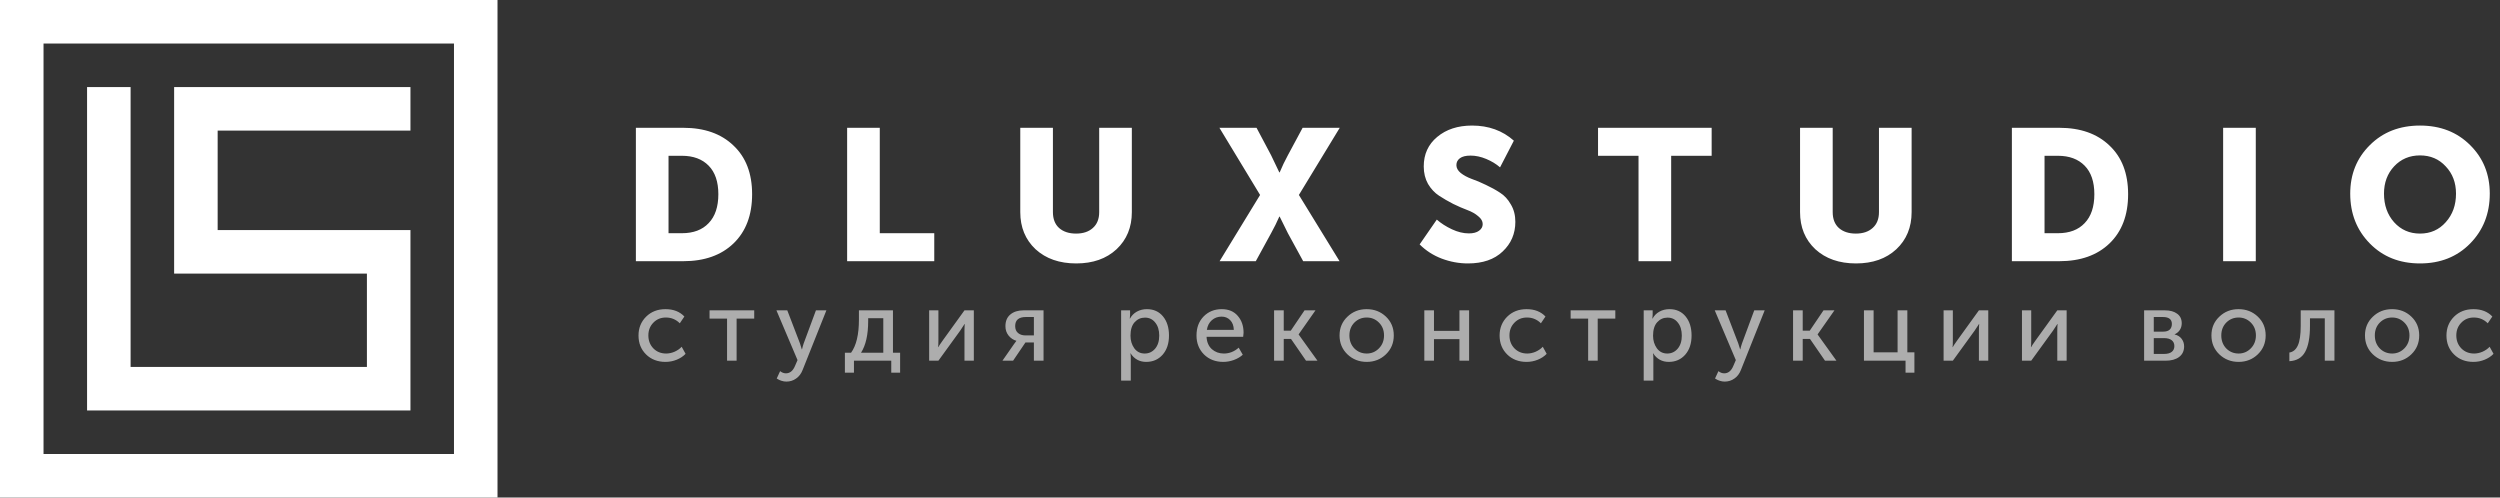
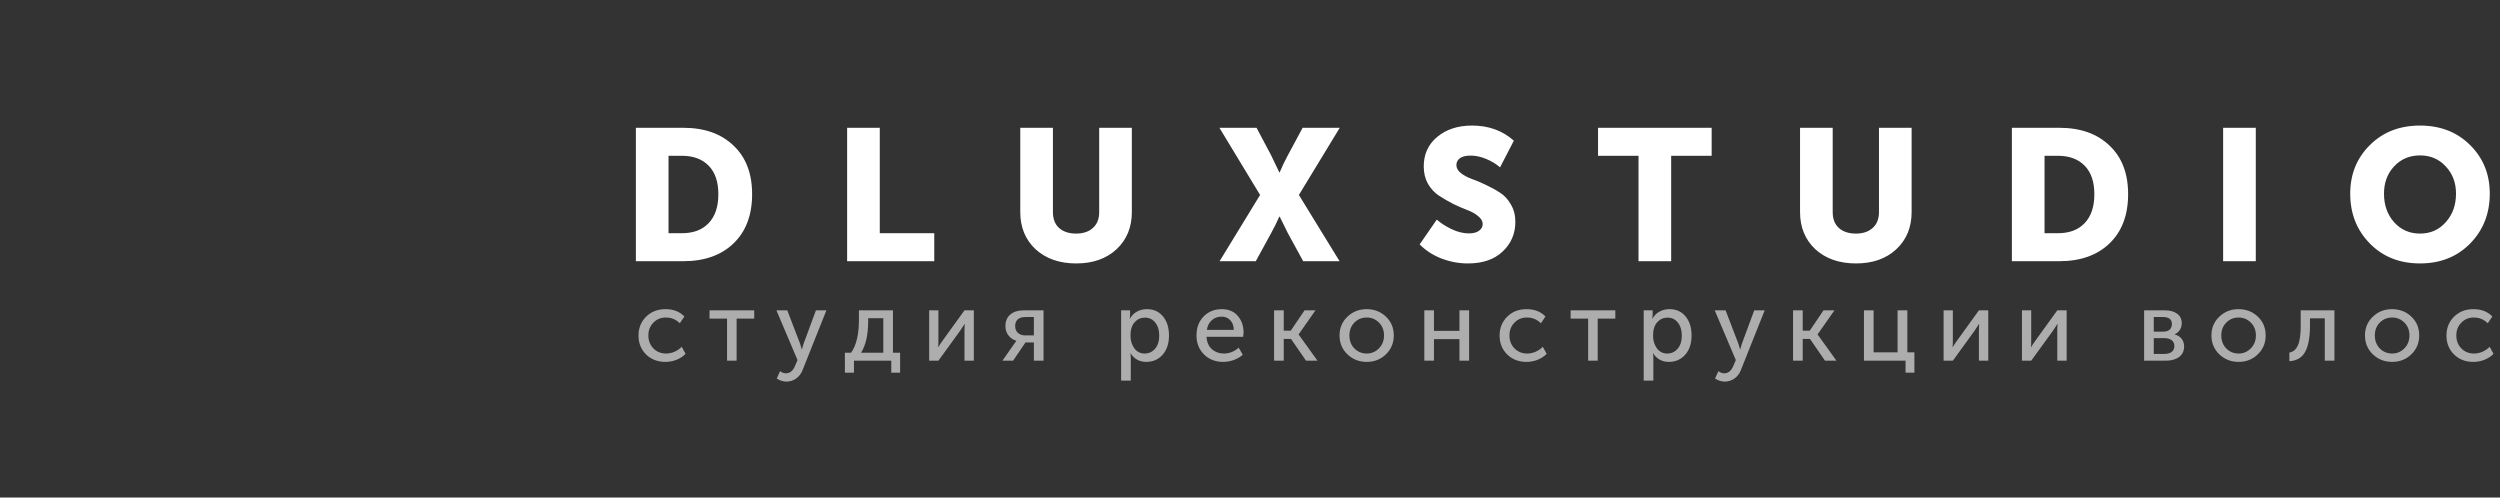
<svg xmlns="http://www.w3.org/2000/svg" width="402" height="80" viewBox="0 0 402 80" fill="none">
  <rect x="0" y="0" width="402" height="80" fill="#333333" stroke="none" />
  <path d="M102.25 42V20.55H109.87C113.27 20.55 115.96 21.5 117.94 23.4C119.94 25.28 120.94 27.89 120.94 31.23C120.94 34.59 119.94 37.23 117.94 39.15C115.96 41.05 113.27 42 109.87 42H102.25ZM107.5 37.5H109.66C111.5 37.5 112.93 36.96 113.95 35.88C114.99 34.8 115.51 33.25 115.51 31.23C115.51 29.23 114.99 27.7 113.95 26.64C112.91 25.58 111.48 25.05 109.66 25.05H107.5V37.5ZM136.219 42V20.55H141.469V37.5H150.229V42H136.219ZM164.06 34.11V20.55H169.31V34.11C169.31 35.21 169.64 36.06 170.3 36.66C170.98 37.26 171.89 37.56 173.03 37.56C174.17 37.56 175.07 37.26 175.73 36.66C176.41 36.06 176.75 35.21 176.75 34.11V20.55H182V34.11C182 36.55 181.18 38.54 179.54 40.08C177.9 41.6 175.74 42.36 173.06 42.36C170.36 42.36 168.18 41.6 166.52 40.08C164.88 38.54 164.06 36.55 164.06 34.11ZM196.112 42L202.622 31.35L196.082 20.55H202.052L204.392 24.96L205.712 27.72H205.772C206.152 26.8 206.592 25.88 207.092 24.96L209.462 20.55H215.432L208.862 31.35L215.402 42H209.552L207.092 37.5L205.772 34.83H205.712C205.332 35.71 204.892 36.6 204.392 37.5L201.932 42H196.112ZM228.278 39.3L231.038 35.31C231.718 35.91 232.528 36.43 233.468 36.87C234.408 37.31 235.318 37.53 236.198 37.53C236.898 37.53 237.438 37.39 237.818 37.11C238.218 36.83 238.418 36.47 238.418 36.03C238.418 35.57 238.178 35.15 237.698 34.77C237.238 34.37 236.658 34.04 235.958 33.78C235.258 33.52 234.498 33.19 233.678 32.79C232.858 32.37 232.098 31.93 231.398 31.47C230.698 31.01 230.108 30.38 229.628 29.58C229.168 28.76 228.938 27.82 228.938 26.76C228.938 24.8 229.658 23.22 231.098 22.02C232.558 20.8 234.428 20.19 236.708 20.19C239.368 20.19 241.608 21 243.428 22.62L241.208 26.91C240.588 26.37 239.848 25.92 238.988 25.56C238.128 25.2 237.288 25.02 236.468 25.02C235.708 25.02 235.138 25.16 234.758 25.44C234.378 25.72 234.188 26.09 234.188 26.55C234.188 27.01 234.418 27.43 234.878 27.81C235.358 28.19 235.948 28.51 236.648 28.77C237.348 29.01 238.108 29.33 238.928 29.73C239.748 30.11 240.508 30.53 241.208 30.99C241.908 31.43 242.488 32.06 242.948 32.88C243.428 33.68 243.668 34.61 243.668 35.67C243.668 37.57 242.988 39.16 241.628 40.44C240.288 41.72 238.428 42.36 236.048 42.36C234.608 42.36 233.198 42.1 231.818 41.58C230.458 41.06 229.278 40.3 228.278 39.3ZM263.474 42V25.05H256.964V20.55H275.234V25.05H268.724V42H263.474ZM289.448 34.11V20.55H294.698V34.11C294.698 35.21 295.028 36.06 295.688 36.66C296.368 37.26 297.278 37.56 298.418 37.56C299.558 37.56 300.458 37.26 301.118 36.66C301.798 36.06 302.138 35.21 302.138 34.11V20.55H307.388V34.11C307.388 36.55 306.568 38.54 304.928 40.08C303.288 41.6 301.128 42.36 298.448 42.36C295.748 42.36 293.568 41.6 291.908 40.08C290.268 38.54 289.448 36.55 289.448 34.11ZM323.511 42V20.55H331.131C334.531 20.55 337.221 21.5 339.201 23.4C341.201 25.28 342.201 27.89 342.201 31.23C342.201 34.59 341.201 37.23 339.201 39.15C337.221 41.05 334.531 42 331.131 42H323.511ZM328.761 37.5H330.921C332.761 37.5 334.191 36.96 335.211 35.88C336.251 34.8 336.771 33.25 336.771 31.23C336.771 29.23 336.251 27.7 335.211 26.64C334.171 25.58 332.741 25.05 330.921 25.05H328.761V37.5ZM357.48 42V20.55H362.73V42H357.48ZM377.916 31.14C377.916 28.02 378.966 25.42 381.066 23.34C383.166 21.24 385.856 20.19 389.136 20.19C392.416 20.19 395.106 21.24 397.206 23.34C399.306 25.42 400.356 28.02 400.356 31.14C400.356 34.34 399.306 37.01 397.206 39.15C395.106 41.29 392.416 42.36 389.136 42.36C385.856 42.36 383.166 41.29 381.066 39.15C378.966 37.01 377.916 34.34 377.916 31.14ZM383.346 31.14C383.346 32.98 383.886 34.51 384.966 35.73C386.066 36.95 387.456 37.56 389.136 37.56C390.816 37.56 392.196 36.95 393.276 35.73C394.376 34.51 394.926 32.98 394.926 31.14C394.926 29.38 394.376 27.92 393.276 26.76C392.196 25.58 390.816 24.99 389.136 24.99C387.456 24.99 386.066 25.58 384.966 26.76C383.886 27.92 383.346 29.38 383.346 31.14Z" fill="white" />
  <path d="M102.672 53.952C102.672 52.747 103.077 51.739 103.888 50.928C104.709 50.117 105.749 49.712 107.008 49.712C108.288 49.712 109.301 50.107 110.048 50.896L109.312 51.984C108.693 51.365 107.947 51.056 107.072 51.056C106.261 51.056 105.589 51.333 105.056 51.888C104.523 52.432 104.256 53.115 104.256 53.936C104.256 54.768 104.523 55.461 105.056 56.016C105.6 56.571 106.288 56.848 107.12 56.848C107.568 56.848 108.016 56.752 108.464 56.56C108.923 56.357 109.307 56.091 109.616 55.76L110.24 56.896C109.867 57.291 109.392 57.605 108.816 57.84C108.24 58.075 107.637 58.192 107.008 58.192C105.739 58.192 104.699 57.792 103.888 56.992C103.077 56.192 102.672 55.179 102.672 53.952ZM116.911 58V51.232H114.095V49.904H121.279V51.232H118.447V58H116.911ZM125.442 59.68C125.741 59.915 126.05 60.032 126.37 60.032C127.021 60.032 127.512 59.632 127.842 58.832L128.243 57.904L124.85 49.904H126.595L128.627 55.2L128.931 56.176H128.963C129.048 55.813 129.139 55.493 129.234 55.216L131.203 49.904H132.883L129.075 59.456C128.84 60.075 128.488 60.544 128.019 60.864C127.56 61.195 127.037 61.36 126.451 61.36C126.184 61.36 125.923 61.317 125.666 61.232C125.41 61.147 125.218 61.061 125.09 60.976L124.898 60.864L125.442 59.68ZM138.451 56.72H142.035V51.168H139.603V51.6C139.603 53.819 139.219 55.525 138.451 56.72ZM135.859 56.72H136.851C137.694 55.568 138.115 53.792 138.115 51.392V49.904H143.587V56.72H144.739V59.92H143.315V58H137.315V59.92H135.859V56.72ZM149.407 58V49.904H150.895V54.736C150.895 55.301 150.879 55.664 150.847 55.824H150.879C150.932 55.696 151.172 55.333 151.599 54.736L155.087 49.904H156.591V58H155.087V53.168C155.087 53.019 155.092 52.811 155.103 52.544C155.124 52.267 155.135 52.117 155.135 52.096H155.103C155.092 52.117 154.858 52.475 154.399 53.168L150.895 58H149.407ZM161.193 58L163.065 55.312L163.433 54.816V54.8C162.943 54.661 162.527 54.384 162.185 53.968C161.844 53.541 161.673 53.035 161.673 52.448C161.673 51.637 161.935 51.013 162.457 50.576C162.991 50.128 163.695 49.904 164.569 49.904H167.801V58H166.249V55.072H164.889L162.905 58H161.193ZM164.905 53.936H166.249V50.976H164.953C163.812 50.976 163.241 51.461 163.241 52.432C163.241 52.923 163.396 53.296 163.705 53.552C164.015 53.808 164.415 53.936 164.905 53.936ZM180.277 61.2V49.904H181.717V50.624L181.669 51.232H181.701C181.957 50.752 182.325 50.379 182.805 50.112C183.285 49.845 183.824 49.712 184.421 49.712C185.509 49.712 186.373 50.101 187.013 50.88C187.653 51.659 187.973 52.683 187.973 53.952C187.973 55.232 187.632 56.261 186.949 57.04C186.266 57.808 185.386 58.192 184.309 58.192C183.232 58.192 182.394 57.733 181.797 56.816H181.765C181.808 57.008 181.829 57.243 181.829 57.52V61.2H180.277ZM181.781 53.984C181.781 54.752 181.984 55.424 182.389 56C182.805 56.565 183.365 56.848 184.069 56.848C184.73 56.848 185.285 56.592 185.733 56.08C186.181 55.557 186.405 54.853 186.405 53.968C186.405 53.093 186.192 52.395 185.765 51.872C185.349 51.339 184.8 51.072 184.117 51.072C183.456 51.072 182.901 51.317 182.453 51.808C182.005 52.299 181.781 53.024 181.781 53.984ZM192.398 53.952C192.398 52.683 192.782 51.659 193.55 50.88C194.318 50.101 195.289 49.712 196.462 49.712C197.561 49.712 198.42 50.075 199.038 50.8C199.657 51.515 199.966 52.416 199.966 53.504C199.966 53.643 199.945 53.861 199.902 54.16H194.014C194.057 55.003 194.34 55.664 194.862 56.144C195.396 56.613 196.041 56.848 196.798 56.848C197.684 56.848 198.478 56.533 199.182 55.904L199.838 57.04C199.454 57.392 198.974 57.675 198.398 57.888C197.833 58.091 197.268 58.192 196.702 58.192C195.444 58.192 194.409 57.792 193.598 56.992C192.798 56.181 192.398 55.168 192.398 53.952ZM194.062 53.04H198.398C198.377 52.368 198.18 51.845 197.806 51.472C197.444 51.099 196.985 50.912 196.43 50.912C195.822 50.912 195.3 51.104 194.862 51.488C194.436 51.861 194.169 52.379 194.062 53.04ZM204.873 58V49.904H206.425V53.168H207.561L209.769 49.904H211.529L208.825 53.76V53.792L211.849 58H210.009L207.593 54.496H206.425V58H204.873ZM215.4 53.936C215.4 52.731 215.821 51.728 216.664 50.928C217.507 50.117 218.536 49.712 219.752 49.712C220.979 49.712 222.013 50.112 222.856 50.912C223.699 51.712 224.12 52.72 224.12 53.936C224.12 55.152 223.699 56.165 222.856 56.976C222.013 57.787 220.984 58.192 219.768 58.192C218.552 58.192 217.517 57.787 216.664 56.976C215.821 56.165 215.4 55.152 215.4 53.936ZM216.984 53.936C216.984 54.779 217.251 55.477 217.784 56.032C218.328 56.576 218.989 56.848 219.768 56.848C220.536 56.848 221.192 56.571 221.736 56.016C222.28 55.461 222.552 54.768 222.552 53.936C222.552 53.104 222.28 52.416 221.736 51.872C221.192 51.328 220.536 51.056 219.768 51.056C218.989 51.056 218.328 51.328 217.784 51.872C217.251 52.416 216.984 53.104 216.984 53.936ZM229.031 58V49.904H230.583V53.2H234.679V49.904H236.231V58H234.679V54.528H230.583V58H229.031ZM241.136 53.952C241.136 52.747 241.542 51.739 242.352 50.928C243.174 50.117 244.214 49.712 245.472 49.712C246.752 49.712 247.766 50.107 248.512 50.896L247.776 51.984C247.158 51.365 246.411 51.056 245.536 51.056C244.726 51.056 244.054 51.333 243.52 51.888C242.987 52.432 242.72 53.115 242.72 53.936C242.72 54.768 242.987 55.461 243.52 56.016C244.064 56.571 244.752 56.848 245.584 56.848C246.032 56.848 246.48 56.752 246.928 56.56C247.387 56.357 247.771 56.091 248.08 55.76L248.704 56.896C248.331 57.291 247.856 57.605 247.28 57.84C246.704 58.075 246.102 58.192 245.472 58.192C244.203 58.192 243.163 57.792 242.352 56.992C241.542 56.192 241.136 55.179 241.136 53.952ZM255.375 58V51.232H252.559V49.904H259.743V51.232H256.911V58H255.375ZM264.307 61.2V49.904H265.747V50.624L265.699 51.232H265.731C265.987 50.752 266.355 50.379 266.835 50.112C267.315 49.845 267.854 49.712 268.451 49.712C269.539 49.712 270.403 50.101 271.043 50.88C271.683 51.659 272.003 52.683 272.003 53.952C272.003 55.232 271.662 56.261 270.979 57.04C270.296 57.808 269.416 58.192 268.339 58.192C267.262 58.192 266.424 57.733 265.827 56.816H265.795C265.838 57.008 265.859 57.243 265.859 57.52V61.2H264.307ZM265.811 53.984C265.811 54.752 266.014 55.424 266.419 56C266.835 56.565 267.395 56.848 268.099 56.848C268.76 56.848 269.315 56.592 269.763 56.08C270.211 55.557 270.435 54.853 270.435 53.968C270.435 53.093 270.222 52.395 269.795 51.872C269.379 51.339 268.83 51.072 268.147 51.072C267.486 51.072 266.931 51.317 266.483 51.808C266.035 52.299 265.811 53.024 265.811 53.984ZM276.322 59.68C276.621 59.915 276.93 60.032 277.25 60.032C277.901 60.032 278.391 59.632 278.722 58.832L279.122 57.904L275.73 49.904H277.474L279.506 55.2L279.81 56.176H279.842C279.927 55.813 280.018 55.493 280.114 55.216L282.082 49.904H283.762L279.954 59.456C279.719 60.075 279.367 60.544 278.898 60.864C278.439 61.195 277.917 61.36 277.33 61.36C277.063 61.36 276.802 61.317 276.546 61.232C276.29 61.147 276.098 61.061 275.97 60.976L275.778 60.864L276.322 59.68ZM288.324 58V49.904H289.876V53.168H291.012L293.22 49.904H294.98L292.276 53.76V53.792L295.3 58H293.46L291.044 54.496H289.876V58H288.324ZM299.724 58V49.904H301.276V56.656H305.132V49.904H306.7V56.656H307.836V59.92H306.412V58H299.724ZM312.529 58V49.904H314.017V54.736C314.017 55.301 314.001 55.664 313.969 55.824H314.001C314.055 55.696 314.295 55.333 314.721 54.736L318.209 49.904H319.713V58H318.209V53.168C318.209 53.019 318.215 52.811 318.225 52.544C318.247 52.267 318.257 52.117 318.257 52.096H318.225C318.215 52.117 317.98 52.475 317.521 53.168L314.017 58H312.529ZM325.132 58V49.904H326.62V54.736C326.62 55.301 326.604 55.664 326.572 55.824H326.604C326.657 55.696 326.897 55.333 327.324 54.736L330.812 49.904H332.316V58H330.812V53.168C330.812 53.019 330.817 52.811 330.828 52.544C330.849 52.267 330.86 52.117 330.86 52.096H330.828C330.817 52.117 330.583 52.475 330.124 53.168L326.62 58H325.132ZM344.774 58V49.904H348.118C348.95 49.904 349.606 50.085 350.086 50.448C350.577 50.8 350.822 51.312 350.822 51.984C350.822 52.379 350.721 52.736 350.518 53.056C350.316 53.365 350.033 53.6 349.67 53.76V53.776C350.161 53.893 350.54 54.128 350.806 54.48C351.073 54.832 351.206 55.237 351.206 55.696C351.206 56.432 350.934 57.003 350.39 57.408C349.857 57.803 349.137 58 348.23 58H344.774ZM346.326 53.328H347.846C348.305 53.328 348.652 53.221 348.886 53.008C349.121 52.784 349.238 52.48 349.238 52.096C349.238 51.349 348.758 50.976 347.798 50.976H346.326V53.328ZM346.326 56.912H347.99C348.534 56.912 348.945 56.8 349.222 56.576C349.5 56.352 349.638 56.043 349.638 55.648C349.638 55.243 349.494 54.928 349.206 54.704C348.918 54.48 348.508 54.368 347.974 54.368H346.326V56.912ZM355.599 53.936C355.599 52.731 356.02 51.728 356.863 50.928C357.706 50.117 358.735 49.712 359.951 49.712C361.178 49.712 362.212 50.112 363.055 50.912C363.898 51.712 364.319 52.72 364.319 53.936C364.319 55.152 363.898 56.165 363.055 56.976C362.212 57.787 361.183 58.192 359.967 58.192C358.751 58.192 357.716 57.787 356.863 56.976C356.02 56.165 355.599 55.152 355.599 53.936ZM357.183 53.936C357.183 54.779 357.45 55.477 357.983 56.032C358.527 56.576 359.188 56.848 359.967 56.848C360.735 56.848 361.391 56.571 361.935 56.016C362.479 55.461 362.751 54.768 362.751 53.936C362.751 53.104 362.479 52.416 361.935 51.872C361.391 51.328 360.735 51.056 359.967 51.056C359.188 51.056 358.527 51.328 357.983 51.872C357.45 52.416 357.183 53.104 357.183 53.936ZM368.131 58.08V56.688C368.739 56.592 369.192 56.213 369.491 55.552C369.8 54.88 369.955 53.829 369.955 52.4V49.904H375.379V58H373.827V51.184H371.443V52.4C371.443 54.267 371.181 55.664 370.659 56.592C370.147 57.52 369.304 58.016 368.131 58.08ZM380.288 53.936C380.288 52.731 380.71 51.728 381.552 50.928C382.395 50.117 383.424 49.712 384.64 49.712C385.867 49.712 386.902 50.112 387.744 50.912C388.587 51.712 389.008 52.72 389.008 53.936C389.008 55.152 388.587 56.165 387.744 56.976C386.902 57.787 385.872 58.192 384.656 58.192C383.44 58.192 382.406 57.787 381.552 56.976C380.71 56.165 380.288 55.152 380.288 53.936ZM381.872 53.936C381.872 54.779 382.139 55.477 382.672 56.032C383.216 56.576 383.878 56.848 384.656 56.848C385.424 56.848 386.08 56.571 386.624 56.016C387.168 55.461 387.44 54.768 387.44 53.936C387.44 53.104 387.168 52.416 386.624 51.872C386.08 51.328 385.424 51.056 384.656 51.056C383.878 51.056 383.216 51.328 382.672 51.872C382.139 52.416 381.872 53.104 381.872 53.936ZM393.391 53.952C393.391 52.747 393.796 51.739 394.607 50.928C395.428 50.117 396.468 49.712 397.727 49.712C399.007 49.712 400.02 50.107 400.767 50.896L400.031 51.984C399.412 51.365 398.665 51.056 397.791 51.056C396.98 51.056 396.308 51.333 395.775 51.888C395.241 52.432 394.975 53.115 394.975 53.936C394.975 54.768 395.241 55.461 395.775 56.016C396.319 56.571 397.007 56.848 397.839 56.848C398.287 56.848 398.735 56.752 399.183 56.56C399.641 56.357 400.025 56.091 400.335 55.76L400.959 56.896C400.585 57.291 400.111 57.605 399.535 57.84C398.959 58.075 398.356 58.192 397.727 58.192C396.457 58.192 395.417 57.792 394.607 56.992C393.796 56.192 393.391 55.179 393.391 53.952Z" fill="white" fill-opacity="0.6" />
-   <path fill-rule="evenodd" clip-rule="evenodd" d="M80 7V3.49691e-06H73H7H3.65596e-06L0 0V7V73V80H7H73H80V73V7ZM73 73V7L7 7L7 73H73ZM14 66H21H59H66V59V44L66 40L66 37H35L35 21L66 21V14H35L28 14V21V37V40V44H59V59H21L21 14L14 14L14 59L14 66Z" fill="white" />
</svg>